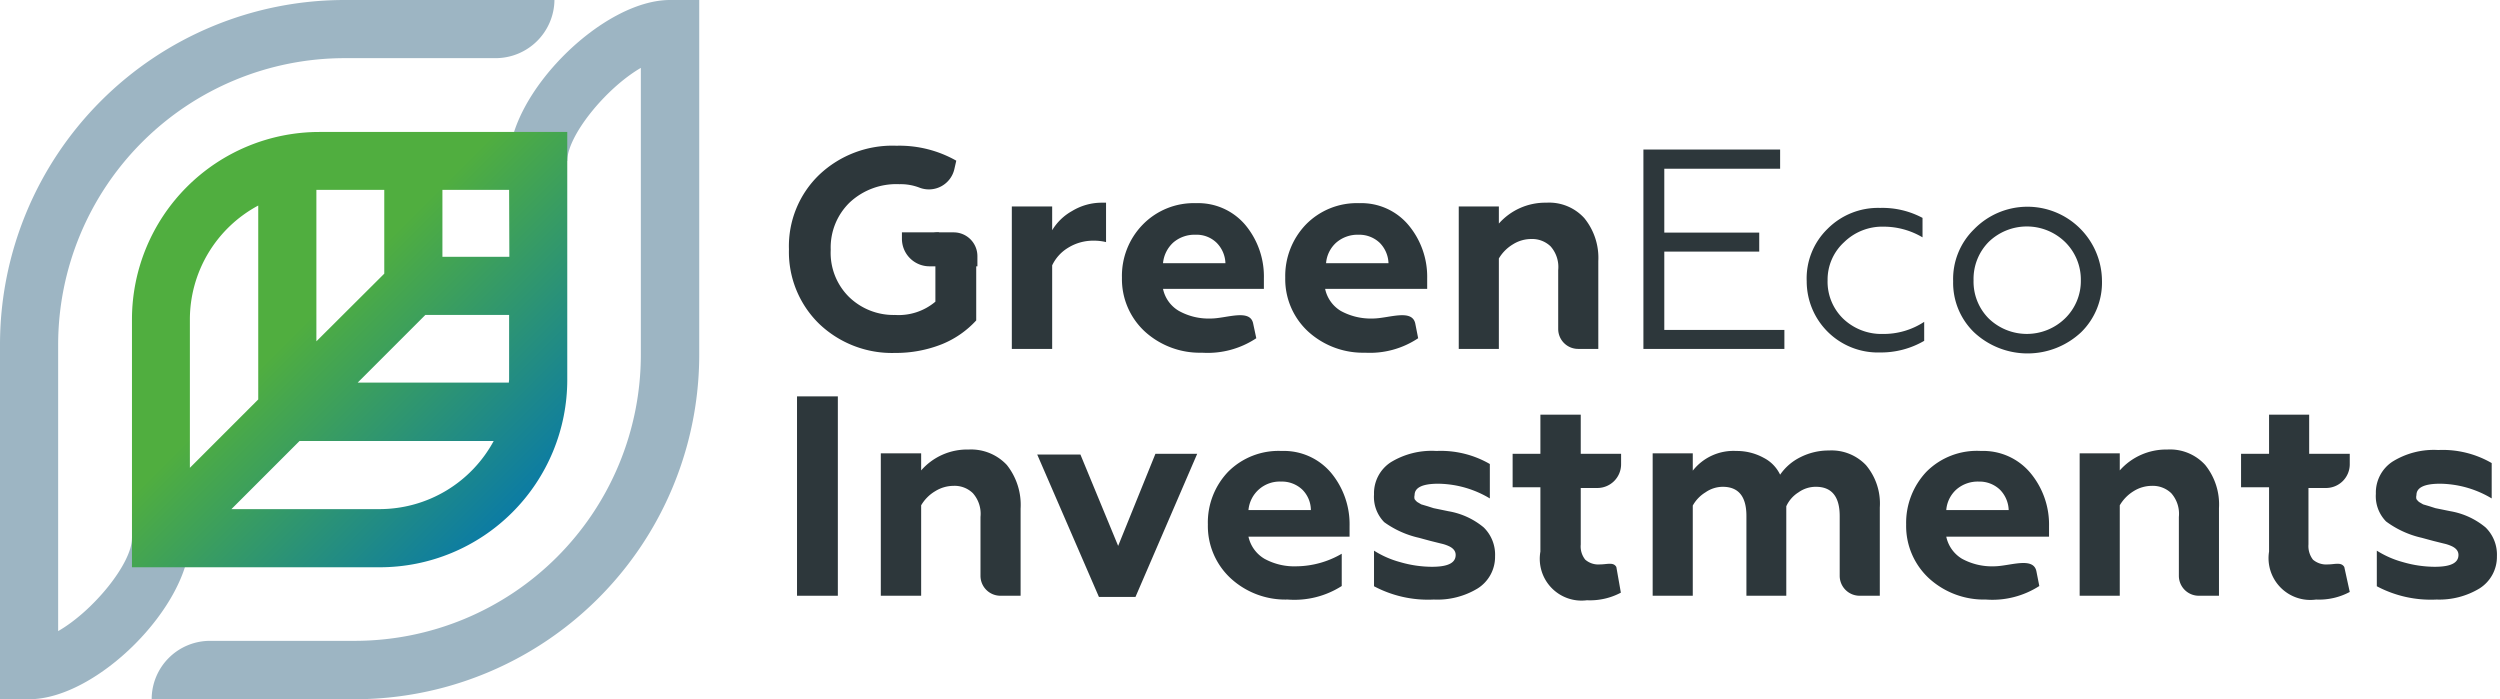
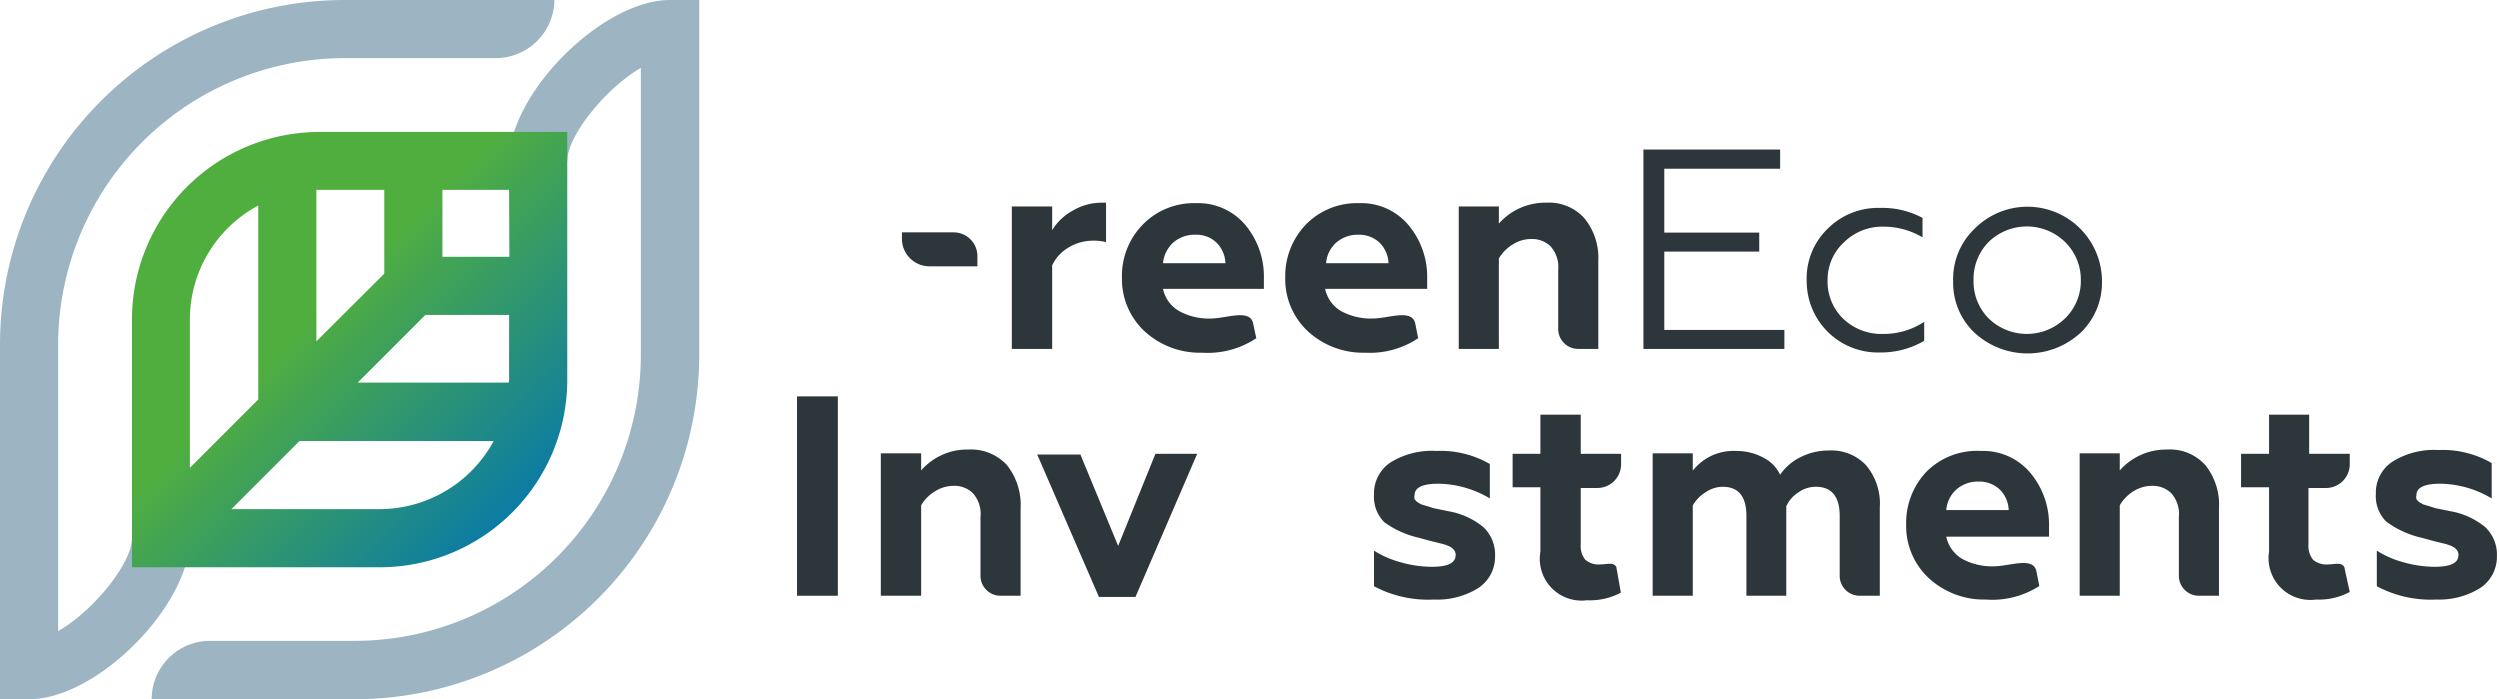
<svg xmlns="http://www.w3.org/2000/svg" id="Слой_1" data-name="Слой 1" viewBox="0 0 105.33 29.46">
  <defs>
    <style>.cls-1{fill:#2d373b;}.cls-2{fill:#9db5c3;}.cls-3{fill:url(#Безымянный_градиент_3);}</style>
    <linearGradient id="Безымянный_градиент_3" x1="13.2" y1="13.2" x2="23.02" y2="23.02" gradientUnits="userSpaceOnUse">
      <stop offset="0" stop-color="#50ae3f" />
      <stop offset="1" stop-color="#0073b5" />
    </linearGradient>
  </defs>
-   <path class="cls-1" d="M37.71,14.87a4.44,4.44,0,0,1-3.19-1.22,4.22,4.22,0,0,1-1.28-3.15,4.17,4.17,0,0,1,1.28-3.14,4.48,4.48,0,0,1,3.25-1.22,4.86,4.86,0,0,1,2.52.63l-.08.35a1.1,1.1,0,0,1-1.46.79,2.21,2.21,0,0,0-.86-.15,2.88,2.88,0,0,0-2.08.76,2.64,2.64,0,0,0-.81,2,2.61,2.61,0,0,0,.78,2,2.69,2.69,0,0,0,1.93.75,2.4,2.4,0,0,0,1.7-.56V11.05c0-.67-.54-1.26.13-1.26L41.13,11v2.5a4,4,0,0,1-1.44,1A5.25,5.25,0,0,1,37.71,14.87Z" />
  <path class="cls-1" d="M44.33,14.7h-1.7v-6h1.7v1a2.26,2.26,0,0,1,.84-.81,2.4,2.4,0,0,1,1.24-.35h.19v1.66a2.12,2.12,0,0,0-.52-.06,2,2,0,0,0-1.08.3,1.73,1.73,0,0,0-.67.74Z" />
  <path class="cls-1" d="M63.15,10.89V14.7H61.46v-6h1.69v.72a2.61,2.61,0,0,1,2-.88,2,2,0,0,1,1.6.65A2.65,2.65,0,0,1,67.34,11V14.7h-.85a.84.84,0,0,1-.84-.84V11.38a1.31,1.31,0,0,0-.32-1,1.12,1.12,0,0,0-.82-.31,1.45,1.45,0,0,0-.76.22A1.71,1.71,0,0,0,63.15,10.89Z" />
  <path class="cls-1" d="M75.18,14.7H69.24V6.3H75v.81H70.12V9.8h4v.8h-4v3.3h5.06Z" />
  <path class="cls-1" d="M79.21,14.85a3,3,0,0,1-3.09-3A2.91,2.91,0,0,1,77,9.64a3,3,0,0,1,2.21-.88A3.59,3.59,0,0,1,81,9.18V10a3.21,3.21,0,0,0-1.63-.45,2.3,2.3,0,0,0-1.67.65A2.14,2.14,0,0,0,77,11.81a2.17,2.17,0,0,0,.66,1.62,2.33,2.33,0,0,0,1.67.64,3.11,3.11,0,0,0,1.74-.51v.8A3.62,3.62,0,0,1,79.21,14.85Z" />
  <path class="cls-1" d="M83.17,9.66a3.14,3.14,0,0,1,5.39,2.15A2.93,2.93,0,0,1,87.68,14a3.3,3.3,0,0,1-4.51,0,2.9,2.9,0,0,1-.88-2.15A2.93,2.93,0,0,1,83.17,9.66Zm4.5,2.15A2.22,2.22,0,0,0,87,10.19a2.31,2.31,0,0,0-3.21,0,2.22,2.22,0,0,0-.64,1.62,2.2,2.2,0,0,0,.64,1.61,2.31,2.31,0,0,0,3.21,0A2.2,2.2,0,0,0,87.67,11.81Z" />
  <path class="cls-1" d="M35.3,25.1H33.58V16.7H35.3Z" />
  <path class="cls-1" d="M38.81,21.29V25.1h-1.7v-6h1.7v.72a2.57,2.57,0,0,1,2-.88,2.06,2.06,0,0,1,1.61.65A2.7,2.7,0,0,1,43,21.43V25.1h-.84a.84.84,0,0,1-.85-.84V21.78a1.31,1.31,0,0,0-.32-1,1.1,1.1,0,0,0-.82-.31,1.47,1.47,0,0,0-.76.22A1.67,1.67,0,0,0,38.81,21.29Z" />
  <path class="cls-1" d="M47.84,25.15H46.3l-2.6-6h1.82L47.11,23l1.57-3.88h1.76Z" />
-   <path class="cls-1" d="M54.25,25.26a3.4,3.4,0,0,1-2.36-.86,3,3,0,0,1-1-2.3,3.09,3.09,0,0,1,.86-2.23A3,3,0,0,1,54,19a2.6,2.6,0,0,1,2.08.92,3.39,3.39,0,0,1,.78,2.25v.44H52.6a1.44,1.44,0,0,0,.67.93,2.61,2.61,0,0,0,1.34.32,3.86,3.86,0,0,0,1.92-.53v1.36A3.7,3.7,0,0,1,54.25,25.26ZM52.6,21.49h2.63a1.23,1.23,0,0,0-.36-.86,1.25,1.25,0,0,0-.9-.34,1.32,1.32,0,0,0-1.37,1.2Z" />
  <path class="cls-1" d="M60.41,25.26a4.85,4.85,0,0,1-2.52-.56V23.2a4,4,0,0,0,1.09.48,4.85,4.85,0,0,0,1.35.2c.69,0,1-.17,1-.5,0-.16-.1-.29-.31-.38a1.6,1.6,0,0,0-.31-.1l-.44-.11-.26-.07-.22-.06A4,4,0,0,1,58.32,22a1.52,1.52,0,0,1-.43-1.17,1.56,1.56,0,0,1,.7-1.35A3.3,3.3,0,0,1,60.52,19a4.12,4.12,0,0,1,2.25.55V21a4.32,4.32,0,0,0-2.17-.62q-1,0-1,.48a.34.34,0,0,0,0,.17.65.65,0,0,0,.11.12l.17.1.27.08.25.08.63.13a3.14,3.14,0,0,1,1.48.68,1.6,1.6,0,0,1,.48,1.22,1.57,1.57,0,0,1-.73,1.35A3.27,3.27,0,0,1,60.41,25.26Z" />
  <path class="cls-1" d="M71.32,25.1H69.63v-6h1.69v.73A2.18,2.18,0,0,1,73.15,19a2.35,2.35,0,0,1,1.16.29A1.54,1.54,0,0,1,75,20a2.24,2.24,0,0,1,.86-.74,2.64,2.64,0,0,1,1.2-.28,2,2,0,0,1,1.56.62,2.51,2.51,0,0,1,.58,1.78V25.1h-.85a.84.84,0,0,1-.84-.84V21.74c0-.82-.34-1.23-1-1.23a1.24,1.24,0,0,0-.73.23,1.35,1.35,0,0,0-.52.59V25.1H73.58V21.74c0-.82-.33-1.23-1-1.23a1.28,1.28,0,0,0-.72.23,1.52,1.52,0,0,0-.54.56Z" />
  <path class="cls-1" d="M83.67,25.26a3.43,3.43,0,0,1-2.36-.86,3,3,0,0,1-1-2.3,3.13,3.13,0,0,1,.86-2.23A3,3,0,0,1,83.47,19a2.59,2.59,0,0,1,2.07.92,3.39,3.39,0,0,1,.79,2.25v.44H82a1.43,1.43,0,0,0,.66.93,2.63,2.63,0,0,0,1.34.32c.67,0,1.68-.43,1.8.22l.12.61A3.66,3.66,0,0,1,83.67,25.26ZM82,21.49h2.63a1.28,1.28,0,0,0-.37-.86,1.25,1.25,0,0,0-.89-.34,1.37,1.37,0,0,0-.94.33A1.3,1.3,0,0,0,82,21.49Z" />
  <path class="cls-1" d="M89.31,21.29V25.1H87.62v-6h1.69v.72a2.61,2.61,0,0,1,2-.88,2,2,0,0,1,1.6.65,2.65,2.65,0,0,1,.58,1.82V25.1h-.85a.84.84,0,0,1-.84-.84V21.78a1.31,1.31,0,0,0-.32-1,1.12,1.12,0,0,0-.82-.31,1.45,1.45,0,0,0-.76.22A1.71,1.71,0,0,0,89.31,21.29Z" />
  <path class="cls-1" d="M95.6,23.24V20.53H94.42V19.12H95.6V17.47h1.69v1.65H99v.44a1,1,0,0,1-1,1h-.74v2.38a.94.94,0,0,0,.19.64.86.86,0,0,0,.63.2c.29,0,.56-.11.69.11L99,24.94a2.74,2.74,0,0,1-1.42.32A1.76,1.76,0,0,1,95.6,23.24Z" />
  <path class="cls-1" d="M57.51,14.86A3.43,3.43,0,0,1,55.15,14a3,3,0,0,1-1-2.3,3.13,3.13,0,0,1,.86-2.23,3,3,0,0,1,2.26-.91,2.59,2.59,0,0,1,2.07.92,3.39,3.39,0,0,1,.79,2.25v.44h-4.3a1.43,1.43,0,0,0,.66.93,2.63,2.63,0,0,0,1.34.32c.67,0,1.67-.43,1.8.22l.12.61A3.66,3.66,0,0,1,57.51,14.86Zm-1.64-3.77H58.5a1.28,1.28,0,0,0-.37-.86,1.25,1.25,0,0,0-.89-.34,1.37,1.37,0,0,0-.94.33A1.3,1.3,0,0,0,55.87,11.09Z" />
  <path class="cls-1" d="M50.64,14.86A3.44,3.44,0,0,1,48.27,14a3,3,0,0,1-1-2.3,3.09,3.09,0,0,1,.87-2.23,3,3,0,0,1,2.25-.91,2.6,2.6,0,0,1,2.08.92,3.39,3.39,0,0,1,.78,2.25v.44H49a1.41,1.41,0,0,0,.67.93,2.58,2.58,0,0,0,1.34.32c.66,0,1.67-.43,1.79.22l.13.61A3.7,3.7,0,0,1,50.64,14.86ZM49,11.09h2.63a1.28,1.28,0,0,0-.37-.86,1.21,1.21,0,0,0-.89-.34,1.37,1.37,0,0,0-.94.33A1.35,1.35,0,0,0,49,11.09Z" />
  <path class="cls-1" d="M64.9,23.24V20.53H63.73V19.12H64.9V17.47h1.7v1.65h1.7v.44a1,1,0,0,1-1,1H66.6v2.38a.89.89,0,0,0,.19.64.84.84,0,0,0,.62.2c.3,0,.57-.11.69.11l.19,1.08a2.78,2.78,0,0,1-1.43.32A1.76,1.76,0,0,1,64.9,23.24Z" />
  <path class="cls-1" d="M38,9.79h2.18a1,1,0,0,1,1,1v.43a0,0,0,0,1,0,0h-2A1.16,1.16,0,0,1,38,10.06V9.79A0,0,0,0,1,38,9.79Z" />
  <path class="cls-2" d="M5.56,22.67c0,1.07-1.63,3.07-3.11,3.92V14.52A12.08,12.08,0,0,1,14.52,2.45h6.36A2.48,2.48,0,0,0,23.36,0H14.52A14.52,14.52,0,0,0,0,14.52V29.46H1.23C4.08,29.46,8,25.53,8,22.67Z" />
  <path class="cls-2" d="M28.23,0h0c-2.85,0-6.78,3.93-6.78,6.78H23.9c0-1.06,1.62-3.06,3.1-3.92V14.94A12.06,12.06,0,0,1,14.94,27H8.85a2.46,2.46,0,0,0-2.46,2.46h8.55A14.52,14.52,0,0,0,29.46,14.94V0Z" />
  <path class="cls-3" d="M13.46,5.56a7.9,7.9,0,0,0-7.9,7.9V23.9H16A7.9,7.9,0,0,0,23.9,16V5.56Zm8,5.26H18.64V8h2.81Zm0,5.3H15.07l2.85-2.85h3.53V16S21.44,16.08,21.44,16.12ZM16.19,8v3.53l-2.86,2.85V8h2.86Zm-5.31.65v8.18L8,19.71V13.46A5.45,5.45,0,0,1,10.88,8.66ZM16,21.45H9.75l2.87-2.87H20.8A5.47,5.47,0,0,1,16,21.45Z" />
  <path class="cls-1" d="M102.66,25.26a4.85,4.85,0,0,1-2.52-.56V23.2a4,4,0,0,0,1.09.48,4.85,4.85,0,0,0,1.35.2c.69,0,1-.17,1-.5,0-.16-.1-.29-.31-.38a1.6,1.6,0,0,0-.31-.1l-.44-.11-.26-.07-.22-.06a4,4,0,0,1-1.51-.69,1.52,1.52,0,0,1-.43-1.17,1.56,1.56,0,0,1,.7-1.35,3.3,3.3,0,0,1,1.93-.49,4.12,4.12,0,0,1,2.25.55V21a4.32,4.32,0,0,0-2.17-.62q-1,0-1,.48a.34.34,0,0,0,0,.17.65.65,0,0,0,.11.12l.17.1.27.08.25.08.64.13a3.15,3.15,0,0,1,1.47.68,1.6,1.6,0,0,1,.48,1.22,1.57,1.57,0,0,1-.73,1.35A3.27,3.27,0,0,1,102.66,25.26Z" />
</svg>